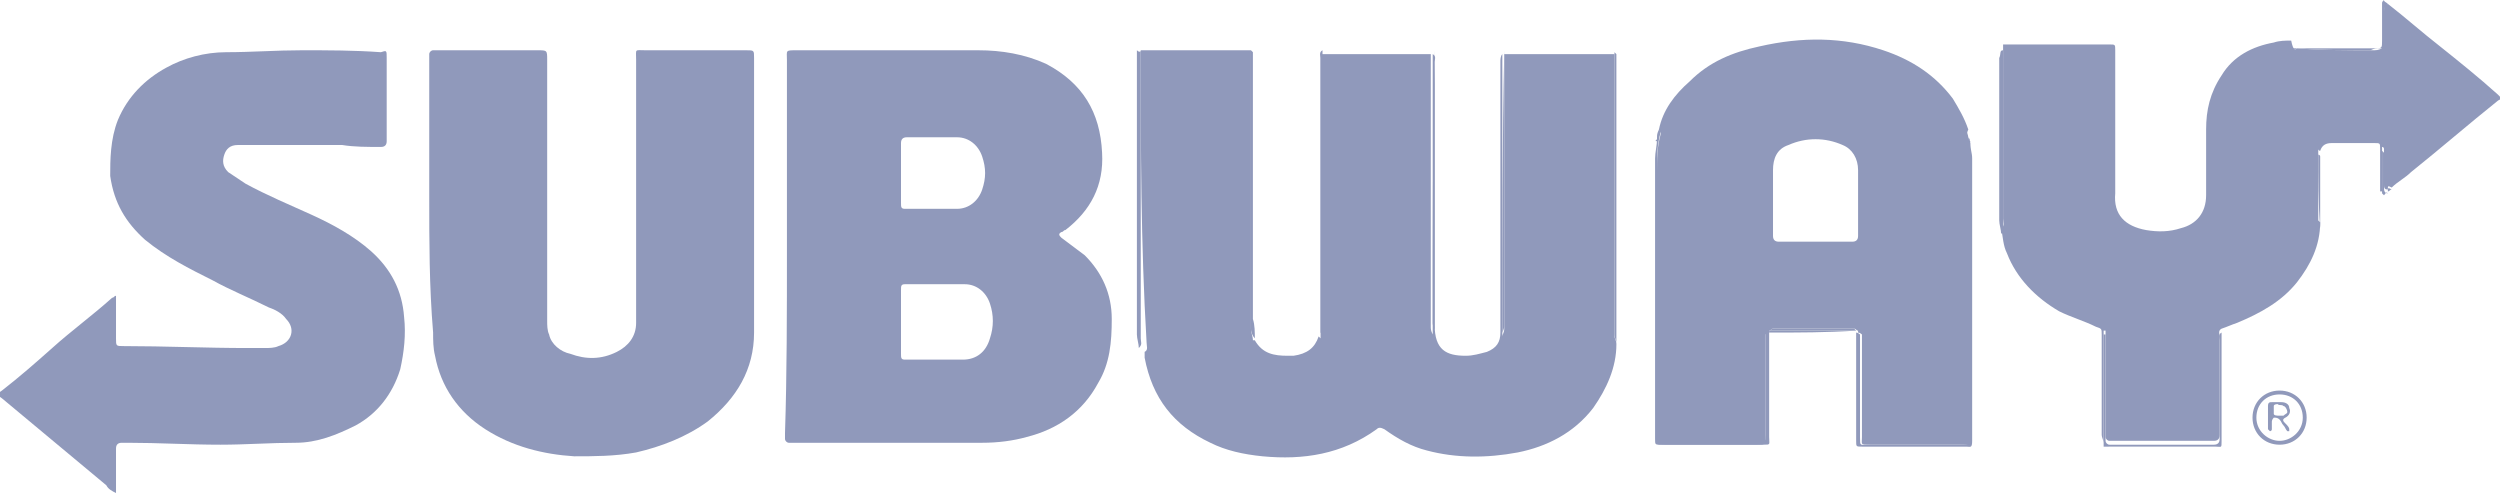
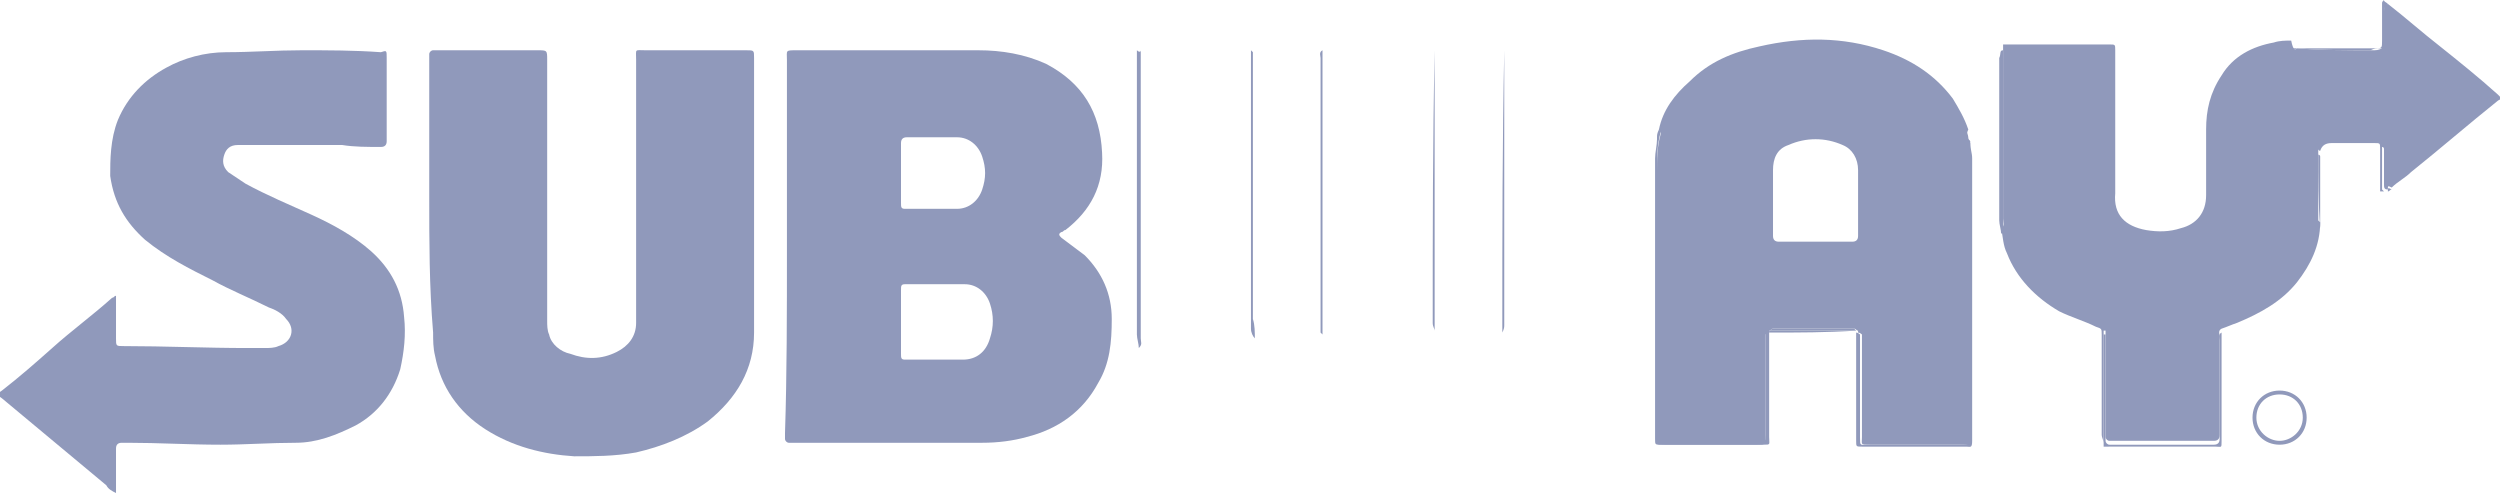
<svg xmlns="http://www.w3.org/2000/svg" id="Layer_1" x="0px" y="0px" width="129.3px" height="25.6px" viewBox="0 0 129.3 25.6" style="enable-background:new 0 0 129.3 25.6;" xml:space="preserve">
  <style type="text/css">
	.st0{fill:#9099BB;}
</style>
  <g>
    <g>
      <g>
-         <path class="st0" d="M59,2.6c1.9,0,3.8,0,5.7,0c0,2.3,0,4.6,0,7c0,2.5,0,4.9,0,7.4c0,0.2,0.1,0.4,0.1,0.6c0,0,0.1,0,0.1,0     c0.4,0.7,1,0.8,1.7,0.8c0.1,0,0.2,0,0.3,0c0.7-0.1,1.1-0.4,1.3-1c0,0,0,0,0.1,0.1c0,0,0,0,0,0c0-0.1,0-0.2,0-0.4     c0-4.8,0-9.5,0-14.3c1.4,0,2.7,0,4.1,0c0.5,0,1.1,0,1.6,0c0,4.7,0,9.4,0,14.1c0,0.1,0,0.2,0.1,0.4c0-0.1,0-0.2,0-0.4     c0-4.7,0-9.4,0-14.1c0.2,0.1,0.1,0.3,0.1,0.4c0,2.4,0,4.8,0,7.2c0,2.1,0,4.3,0,6.4c0,1.3,0.6,1.6,1.6,1.6c0.4,0,0.7-0.1,1.1-0.2     c0.5-0.2,0.7-0.5,0.7-1c0-0.2,0-0.3,0-0.5c0-4.5,0-9,0-13.5c0-0.1,0-0.3,0.1-0.4c0,4.7,0,9.4,0,14.2c0,0.1,0,0.2,0,0.4     c0-0.1,0.1-0.2,0.1-0.4c0-4.7,0-9.4,0-14.2c1.4,0,2.8,0,4.3,0c0.5,0,1,0,1.4,0c0,3.9,0,7.8,0,11.7c0,1,0,2,0,2.9     c0,0.1,0.1,0.2,0.1,0.4c0,1.2-0.5,2.3-1.2,3.3c-1,1.3-2.4,2-3.9,2.3c-1.6,0.3-3.2,0.3-4.7-0.1c-0.8-0.2-1.5-0.6-2.2-1.1     c-0.2-0.1-0.3-0.1-0.4,0c-1.8,1.3-3.8,1.6-5.9,1.4c-1-0.1-1.9-0.3-2.7-0.7c-1.9-0.9-3-2.3-3.4-4.4c0-0.1,0-0.2,0-0.3     c0.2-0.1,0.1-0.3,0.1-0.5C59,12.6,59,7.6,59,2.6z" />
        <path class="st0" d="M40.7,12.9c0-3.3,0-6.5,0-9.8c0-0.5-0.1-0.5,0.5-0.5c3.1,0,6.3,0,9.4,0c1.2,0,2.4,0.2,3.5,0.7     c1.9,1,2.8,2.5,2.9,4.6c0.1,1.7-0.6,3-1.9,4c-0.1,0-0.1,0.1-0.2,0.1c-0.2,0.1-0.1,0.2,0,0.3c0.4,0.3,0.8,0.6,1.2,0.9     c0.9,0.9,1.4,2,1.4,3.3c0,1.2-0.1,2.3-0.7,3.3c-0.8,1.5-2.1,2.4-3.7,2.8c-0.7,0.2-1.5,0.3-2.3,0.3c-3.3,0-6.6,0-9.8,0     c-0.1,0-0.2,0-0.2,0c-0.1,0-0.2-0.1-0.2-0.2c0-0.1,0-0.2,0-0.3C40.7,19.4,40.7,16.1,40.7,12.9z M46.6,16.6c0,0.6,0,1.1,0,1.7     c0,0.2,0,0.3,0.2,0.3c1,0,2,0,3,0c0.7,0,1.2-0.4,1.4-1.1c0.2-0.6,0.2-1.2,0-1.8c-0.2-0.6-0.7-1-1.3-1c-1,0-2.1,0-3.1,0     c-0.2,0-0.2,0.1-0.2,0.3C46.6,15.5,46.6,16,46.6,16.6z M46.6,8.9c0,0.5,0,1.1,0,1.6c0,0.2,0,0.3,0.2,0.3c0.9,0,1.8,0,2.7,0     c0.6,0,1.1-0.4,1.3-1c0.2-0.6,0.2-1.1,0-1.7c-0.2-0.6-0.7-1-1.3-1c-0.9,0-1.7,0-2.6,0c-0.2,0-0.3,0.1-0.3,0.3     C46.6,7.9,46.6,8.4,46.6,8.9z" />
        <path class="st0" d="M85.8,6.7c0.2-1,0.8-1.8,1.6-2.5c1-1,2.2-1.5,3.6-1.8c2.2-0.5,4.3-0.5,6.4,0.2c1.5,0.5,2.7,1.3,3.6,2.5     c0.3,0.5,0.6,1,0.8,1.6c-0.1,0.2-0.1,0.4,0.1,0.6c0,0,0,0.1,0,0.1c0,0.2,0,0.4,0,0.6c0,4.9,0,9.7,0,14.6c0,0.5,0,0.4-0.4,0.4     c-1.6,0-3.2,0-4.8,0c-0.5,0-0.4,0-0.4-0.4c0-1.6,0-3.3,0-4.9c0-0.1,0-0.2,0-0.4c0,0-0.1-0.1-0.2-0.1l0,0c0,0,0-0.1,0-0.1     c-0.1,0-0.1-0.1-0.2-0.1c-1.4,0-2.8,0-4.2,0c-0.1,0-0.1,0.1-0.2,0.1c0,0,0,0.1,0,0.1l0,0c-0.1,0-0.2,0.1-0.2,0.1     c0,0.1,0,0.2,0,0.4c0,1.6,0,3.3,0,4.9c0,0.4,0,0.4-0.4,0.4c-1.6,0-3.2,0-4.8,0c-0.5,0-0.4,0-0.4-0.4c0-0.1,0-0.2,0-0.2     c0-4.5,0-9,0-13.5c0-0.7,0-1.3,0.2-2C85.9,6.8,85.8,6.8,85.8,6.7z M93.8,12.5c0.7,0,1.3,0,2,0c0.2,0,0.3-0.1,0.3-0.3     c0-1.1,0-2.3,0-3.4c0-0.6-0.3-1.1-0.8-1.3c-0.9-0.4-1.9-0.4-2.8,0c-0.6,0.2-0.8,0.7-0.8,1.3c0,1.1,0,2.3,0,3.4     c0,0.2,0.1,0.3,0.3,0.3C92.4,12.5,93.1,12.5,93.8,12.5z" />
        <path class="st0" d="M118.8,2.5c0.1,0,0.3,0,0.4,0c1.2,0,2.4,0,3.6,0c0.4,0,0.4,0,0.4-0.4c0-0.6,0-1.3,0-1.9c0-0.1,0-0.1,0.1-0.2     c0,0.7,0,1.4,0,2.1c0,0.1,0,0.2,0,0.3c0-0.1,0-0.2,0-0.3c0-0.5,0-1,0-1.5c0-0.2,0-0.3,0.2-0.4c0.9,0.7,1.8,1.5,2.7,2.2     c1,0.8,2,1.6,3,2.5c0.2,0.2,0.2,0.2,0,0.3c-1.5,1.2-3,2.5-4.5,3.7c-0.3,0.3-0.7,0.5-1,0.8c-0.2-0.1-0.2-0.1-0.2,0.1l0,0     c-0.2,0-0.2-0.1-0.2-0.3c0-0.6,0-1.2,0-1.8c0,0,0-0.1-0.1-0.1c0,0,0,0.1,0,0.1c0,0.7,0,1.4,0,2.1c0,0,0.1,0.1,0.1,0.1     c-0.1,0-0.1,0-0.2,0c0-0.1,0-0.2,0-0.3c0-0.6,0-1.3,0-1.9c0-0.3,0-0.3-0.3-0.3c-0.7,0-1.5,0-2.2,0c-0.3,0-0.5,0.1-0.6,0.4     c0,0-0.1,0-0.1-0.1c0,0,0,0,0,0c0,1.2,0,2.5,0,3.7c0,0,0.1,0.1,0.1,0.1c0,1.2-0.5,2.2-1.2,3.1c-0.8,1-1.9,1.6-3.1,2.1     c-0.3,0.1-0.5,0.2-0.8,0.3c-0.2,0.1-0.1,0.3-0.1,0.4c0,1.6,0,3.2,0,4.8c0,0.1,0,0.2,0,0.3c0,0.2-0.1,0.3-0.3,0.3     c-0.1,0-0.2,0-0.3,0c-1.6,0-3.2,0-4.8,0c-0.1,0-0.2,0-0.3,0c-0.1,0-0.2-0.1-0.2-0.2c0-0.1,0-0.2,0-0.3c0-1.6,0-3.3,0-4.9     c0-0.1,0-0.2,0-0.3c0,0,0,0-0.1,0c0,0,0,0,0,0c0,0.1,0,0.2,0,0.3c0,1.8,0,3.7,0,5.5c0-0.1-0.1-0.3-0.1-0.4c0-1.7,0-3.3,0-5     c0-0.1,0-0.1,0-0.2c0-0.3,0-0.3-0.3-0.4c-0.6-0.3-1.3-0.5-1.9-0.8c-1.2-0.7-2.2-1.7-2.7-3c-0.2-0.4-0.2-0.8-0.3-1.3     c0.2-0.1,0.1-0.3,0.1-0.5c0-3,0-6,0-9c1.8,0,3.7,0,5.5,0c0.3,0,0.3,0,0.3,0.3c0,2.4,0,4.8,0,7.2c0,0.1,0,0.2,0,0.2     c-0.1,1.1,0.5,1.7,1.6,1.9c0.6,0.1,1.2,0.1,1.8-0.1c0.8-0.2,1.3-0.8,1.3-1.7c0-1.1,0-2.2,0-3.4c0-1,0.2-1.9,0.8-2.8     c0.6-1,1.6-1.5,2.7-1.7c0.3-0.1,0.6-0.1,0.9-0.1C118.6,2.6,118.7,2.6,118.8,2.5c1.3,0.1,2.6,0.1,3.9,0.1c0.2,0,0.3,0,0.5-0.1     c-0.1,0-0.3,0-0.4,0C121.3,2.5,120.1,2.5,118.8,2.5z" />
        <path class="st0" d="M22.2,10.2c0-2.4,0-4.7,0-7.1c0-0.1,0-0.2,0-0.3c0-0.1,0.1-0.2,0.2-0.2c0.1,0,0.2,0,0.2,0c1.7,0,3.4,0,5.2,0     c0.5,0,0.5,0,0.5,0.5c0,4.5,0,9,0,13.5c0,0.2,0,0.5,0.1,0.7c0.1,0.5,0.6,0.9,1.1,1c0.8,0.3,1.6,0.3,2.4-0.1c0.6-0.3,1-0.8,1-1.5     c0-4.5,0-9,0-13.6c0-0.6-0.1-0.5,0.5-0.5c1.7,0,3.4,0,5.2,0c0.4,0,0.4,0,0.4,0.4c0,4.7,0,9.5,0,14.2c0,1.9-0.9,3.4-2.4,4.6     c-1.1,0.8-2.4,1.3-3.7,1.6c-1.1,0.2-2.2,0.2-3.2,0.2c-1.6-0.1-3.2-0.5-4.6-1.4c-1.4-0.9-2.3-2.2-2.6-3.8     c-0.1-0.4-0.1-0.8-0.1-1.2C22.2,14.8,22.2,12.5,22.2,10.2z" />
        <path class="st0" d="M20,5.1c0,0.7,0,1.5,0,2.2c0,0.2-0.1,0.3-0.3,0.3c-0.7,0-1.4,0-2-0.1c-0.4,0-0.8,0-1.2,0c-1.3,0-2.5,0-3.8,0     c-0.1,0-0.3,0-0.4,0c-0.4,0-0.6,0.2-0.7,0.5c-0.1,0.3-0.1,0.6,0.2,0.9c0.3,0.2,0.6,0.4,0.9,0.6c1.1,0.6,2.3,1.1,3.4,1.6     c1.1,0.5,2.2,1.1,3.1,1.9c1,0.9,1.6,2,1.7,3.4c0.1,0.9,0,1.8-0.2,2.7c-0.4,1.3-1.2,2.3-2.3,2.9c-1,0.5-2,0.9-3.1,0.9     c-1.3,0-2.6,0.1-3.9,0.1c-1.6,0-3.2-0.1-4.8-0.1c-0.1,0-0.2,0-0.3,0c-0.2,0-0.3,0.1-0.3,0.3c0,0.6,0,1.1,0,1.7c0,0.2,0,0.4,0,0.6     c-0.2-0.1-0.4-0.2-0.5-0.4c-1.8-1.5-3.6-3-5.4-4.5c-0.3-0.2-0.3-0.2,0-0.4c0.9-0.7,1.7-1.4,2.6-2.2c1-0.9,2.1-1.7,3.1-2.6     c0.1,0,0.1-0.1,0.2-0.1c0,0.1,0,0.1,0,0.2c0,0.7,0,1.4,0,2c0,0.4,0,0.4,0.4,0.4c2.1,0,4.3,0.1,6.4,0.1c0.3,0,0.6,0,0.9,0     c0.2,0,0.5,0,0.7-0.1c0.7-0.2,0.9-0.9,0.4-1.4c-0.2-0.3-0.6-0.5-0.9-0.6c-1-0.5-2-0.9-2.9-1.4c-1.2-0.6-2.4-1.2-3.5-2.1     c-1-0.9-1.6-1.9-1.8-3.3C5.7,8.3,5.7,7.2,6.1,6.2C6.6,5,7.5,4.1,8.6,3.5c0.9-0.5,2-0.8,3.1-0.8c1.3,0,2.6-0.1,3.9-0.1     c1.4,0,2.7,0,4.1,0.1C20,2.6,20,2.6,20,3C20,3.7,20,4.4,20,5.1z" />
        <path class="st0" d="M85.8,6.7c0,0,0.1,0.1,0.1,0.1c-0.2,0.7-0.2,1.3-0.2,2c0,4.5,0,9,0,13.5c0,0.1,0,0.2,0,0.2     c0,0.5,0,0.4,0.4,0.4c1.6,0,3.2,0,4.8,0c0.4,0,0.4,0,0.4-0.4c0-1.6,0-3.3,0-4.9c0-0.1,0-0.2,0-0.4c0,0,0.1-0.1,0.2-0.1     c0,1.8,0,3.7,0,5.5c0,0.4,0.1,0.4-0.3,0.4c-1.8,0-3.5,0-5.3,0c-0.3,0-0.3,0-0.3-0.3c0-4.8,0-9.6,0-14.5c0-0.3,0.1-0.7,0.1-1     c0,0,0-0.1,0-0.1C85.7,7,85.7,6.9,85.8,6.7z" />
        <path class="st0" d="M96,17.2c0.1,0,0.2,0.1,0.2,0.1c0,0.1,0,0.2,0,0.4c0,1.6,0,3.3,0,4.9c0,0.5,0,0.4,0.4,0.4c1.6,0,3.2,0,4.8,0     c0.5,0,0.4,0,0.4-0.4c0-4.9,0-9.7,0-14.6c0-0.2,0-0.4,0-0.6c0,0,0.1,0,0.1,0c0,0.3,0.1,0.5,0.1,0.8c0,4.9,0,9.8,0,14.6     c0,0.4-0.1,0.3-0.3,0.3c-1.8,0-3.6,0-5.4,0c-0.3,0-0.3,0-0.3-0.3C96,20.9,96,19.1,96,17.2z" />
        <path class="st0" d="M59,2.6c0,5,0,10,0,14.9c0,0.2,0.1,0.3-0.1,0.5c0-0.2-0.1-0.5-0.1-0.7c0-0.9,0-1.8,0-2.8c0-3.8,0-7.7,0-11.5     c0-0.1,0-0.2,0-0.4C58.9,2.7,59,2.7,59,2.6z" />
        <path class="st0" d="M117.9,23c-0.8,0-1.4-0.6-1.4-1.4c0-0.8,0.6-1.4,1.4-1.4c0.8,0,1.4,0.6,1.4,1.4     C119.3,22.4,118.7,23,117.9,23z M119.1,21.6c0-0.7-0.5-1.2-1.2-1.2c-0.7,0-1.2,0.5-1.2,1.2c0,0.7,0.6,1.2,1.2,1.2     C118.5,22.8,119.1,22.3,119.1,21.6z" />
        <path class="st0" d="M103.6,2.6c0,3,0,6,0,9c0,0.2,0.1,0.3-0.1,0.5c0-0.2-0.1-0.5-0.1-0.7c0-2.8,0-5.6,0-8.4     C103.5,2.8,103.4,2.6,103.6,2.6z" />
        <path class="st0" d="M108.8,23.1c0-1.8,0-3.7,0-5.5c0-0.1,0-0.2,0-0.3c0,0,0,0,0,0c0,0,0.1,0,0.1,0c0,0.1,0,0.2,0,0.3     c0,1.6,0,3.3,0,4.9c0,0.1,0,0.2,0,0.3c0,0.1,0.1,0.2,0.2,0.2c0.1,0,0.2,0,0.3,0c1.6,0,3.2,0,4.8,0c0.1,0,0.2,0,0.3,0     c0.2,0,0.3-0.1,0.3-0.3c0-0.1,0-0.2,0-0.3c0-1.6,0-3.2,0-4.8c0-0.1-0.1-0.3,0.1-0.4c0,1.9,0,3.7,0,5.6c0,0.4,0,0.3-0.3,0.3     c-1.8,0-3.6,0-5.5,0C108.9,23.1,108.9,23.1,108.8,23.1z" />
        <path class="st0" d="M64.9,17.5C64.9,17.5,64.9,17.5,64.9,17.5c-0.1-0.1-0.2-0.3-0.2-0.5c0-2.5,0-4.9,0-7.4c0-2.3,0-4.6,0-7     c0,0,0.1,0.1,0.1,0.1c0,0.1,0,0.2,0,0.4c0,4.5,0,9,0,13.4C64.9,16.8,64.9,17.2,64.9,17.5z" />
-         <path class="st0" d="M83.6,17.7c0-0.1-0.1-0.2-0.1-0.4c0-1,0-2,0-2.9c0-3.9,0-7.8,0-11.7c0,0,0.1,0.1,0.1,0.1c0,0.1,0,0.2,0,0.3     c0,4.6,0,9.2,0,13.9C83.6,17.2,83.6,17.4,83.6,17.7z" />
        <path class="st0" d="M68.4,2.6c0,4.8,0,9.5,0,14.3c0,0.1,0,0.2,0,0.4c0,0,0,0,0,0c0,0,0,0-0.1-0.1c0-4.7,0-9.5,0-14.2     C68.3,2.9,68.2,2.7,68.4,2.6z" />
        <path class="st0" d="M77.8,2.6c0,4.7,0,9.4,0,14.2c0,0.1,0,0.2-0.1,0.4c0-0.1,0-0.2,0-0.4C77.7,12.1,77.7,7.4,77.8,2.6     C77.7,2.6,77.8,2.6,77.8,2.6z" />
        <path class="st0" d="M74.2,2.6c0,4.7,0,9.4,0,14.1c0,0.1,0,0.2,0,0.4c0-0.1-0.1-0.2-0.1-0.4C74.1,12,74.1,7.3,74.2,2.6     C74.1,2.6,74.1,2.6,74.2,2.6z" />
        <path class="st0" d="M118.8,2.5c1.3,0,2.6,0,3.9,0c0.1,0,0.3,0,0.4,0c-0.2,0-0.3,0-0.5,0.1C121.4,2.6,120.1,2.6,118.8,2.5     c-0.1,0.1-0.2,0-0.3,0C118.5,2.5,118.6,2.5,118.8,2.5z" />
        <path class="st0" d="M96,17.1C96,17.2,96,17.2,96,17.1c-1.5,0.1-3,0.1-4.5,0.1c0,0,0-0.1,0-0.1C93,17.1,94.5,17.1,96,17.1z" />
        <path class="st0" d="M120,11.8C119.9,11.7,119.9,11.7,120,11.8c-0.1-1.3-0.1-2.6-0.1-3.8c0,0,0,0,0,0c0,0,0.1,0,0.1,0.1     C120,9.3,120,10.5,120,11.8z" />
        <path class="st0" d="M123.5,0.2c-0.1,0.1-0.2,0.2-0.2,0.4c0,0.5,0,1,0,1.5c0,0.1,0,0.2,0,0.3c0-0.1,0-0.2,0-0.3     c0-0.7,0-1.4,0-2.1C123.3,0.1,123.4,0.1,123.5,0.2z" />
-         <path class="st0" d="M123.3,10.1c0,0-0.1-0.1-0.1-0.1c0-0.7,0-1.4,0-2.1c0,0,0-0.1,0-0.1c0,0,0.1,0.1,0.1,0.1c0,0.6,0,1.2,0,1.8     c0,0.1,0,0.3,0.2,0.3C123.4,9.9,123.4,10,123.3,10.1z" />
        <path class="st0" d="M101.8,7.3c-0.2-0.3-0.2-0.5-0.1-0.6c0,0.1,0.1,0.3,0.1,0.4C101.8,7.2,101.8,7.3,101.8,7.3z" />
        <path class="st0" d="M123.5,9.9c0-0.2,0-0.2,0.2-0.1C123.6,9.8,123.6,9.9,123.5,9.9z" />
-         <path class="st0" d="M101.8,7.3c0-0.1,0-0.1,0-0.2C101.9,7.2,101.9,7.3,101.8,7.3C101.9,7.4,101.9,7.4,101.8,7.3     C101.8,7.4,101.8,7.4,101.8,7.3z" />
-         <path class="st0" d="M85.7,7.2c0,0,0,0.1,0,0.1C85.6,7.3,85.6,7.3,85.7,7.2z" />
+         <path class="st0" d="M101.8,7.3C101.9,7.2,101.9,7.3,101.8,7.3C101.9,7.4,101.9,7.4,101.8,7.3     C101.8,7.4,101.8,7.4,101.8,7.3z" />
        <path class="st0" d="M96,17.1c-1.5,0-3,0-4.5,0c0.1,0,0.1-0.1,0.2-0.1c1.4,0,2.8,0,4.2,0C95.9,17,96,17.1,96,17.1z" />
-         <path class="st0" d="M117.3,21.6c0-0.2,0-0.4,0-0.6c0-0.2,0.1-0.2,0.2-0.2c0.2,0,0.3,0,0.5,0c0.2,0,0.4,0.1,0.4,0.3     c0.1,0.2,0,0.4-0.2,0.5c-0.2,0.1-0.1,0.2,0,0.3c0.1,0.1,0.2,0.2,0.2,0.3c0,0,0,0.1,0,0.1c0,0-0.1,0-0.1,0     c-0.1-0.1-0.1-0.2-0.2-0.3c-0.1-0.1-0.1-0.2-0.2-0.3c-0.1-0.1-0.2-0.1-0.3-0.1c0,0-0.1,0.1-0.1,0.2c0,0.1,0,0.2,0,0.4     c0,0,0,0.1-0.1,0.1c0,0-0.1-0.1-0.1-0.1C117.3,22.1,117.3,21.8,117.3,21.6C117.3,21.6,117.3,21.6,117.3,21.6z M117.8,20.9     c0,0-0.2,0-0.2,0.1c0,0.1,0,0.3,0,0.4c0,0.1,0.2,0.1,0.3,0.1c0.1,0,0.1,0,0.2,0c0.1-0.1,0.2-0.1,0.2-0.2c0-0.1-0.1-0.3-0.2-0.3     C118,20.9,117.9,21,117.8,20.9z" />
      </g>
    </g>
  </g>
</svg>